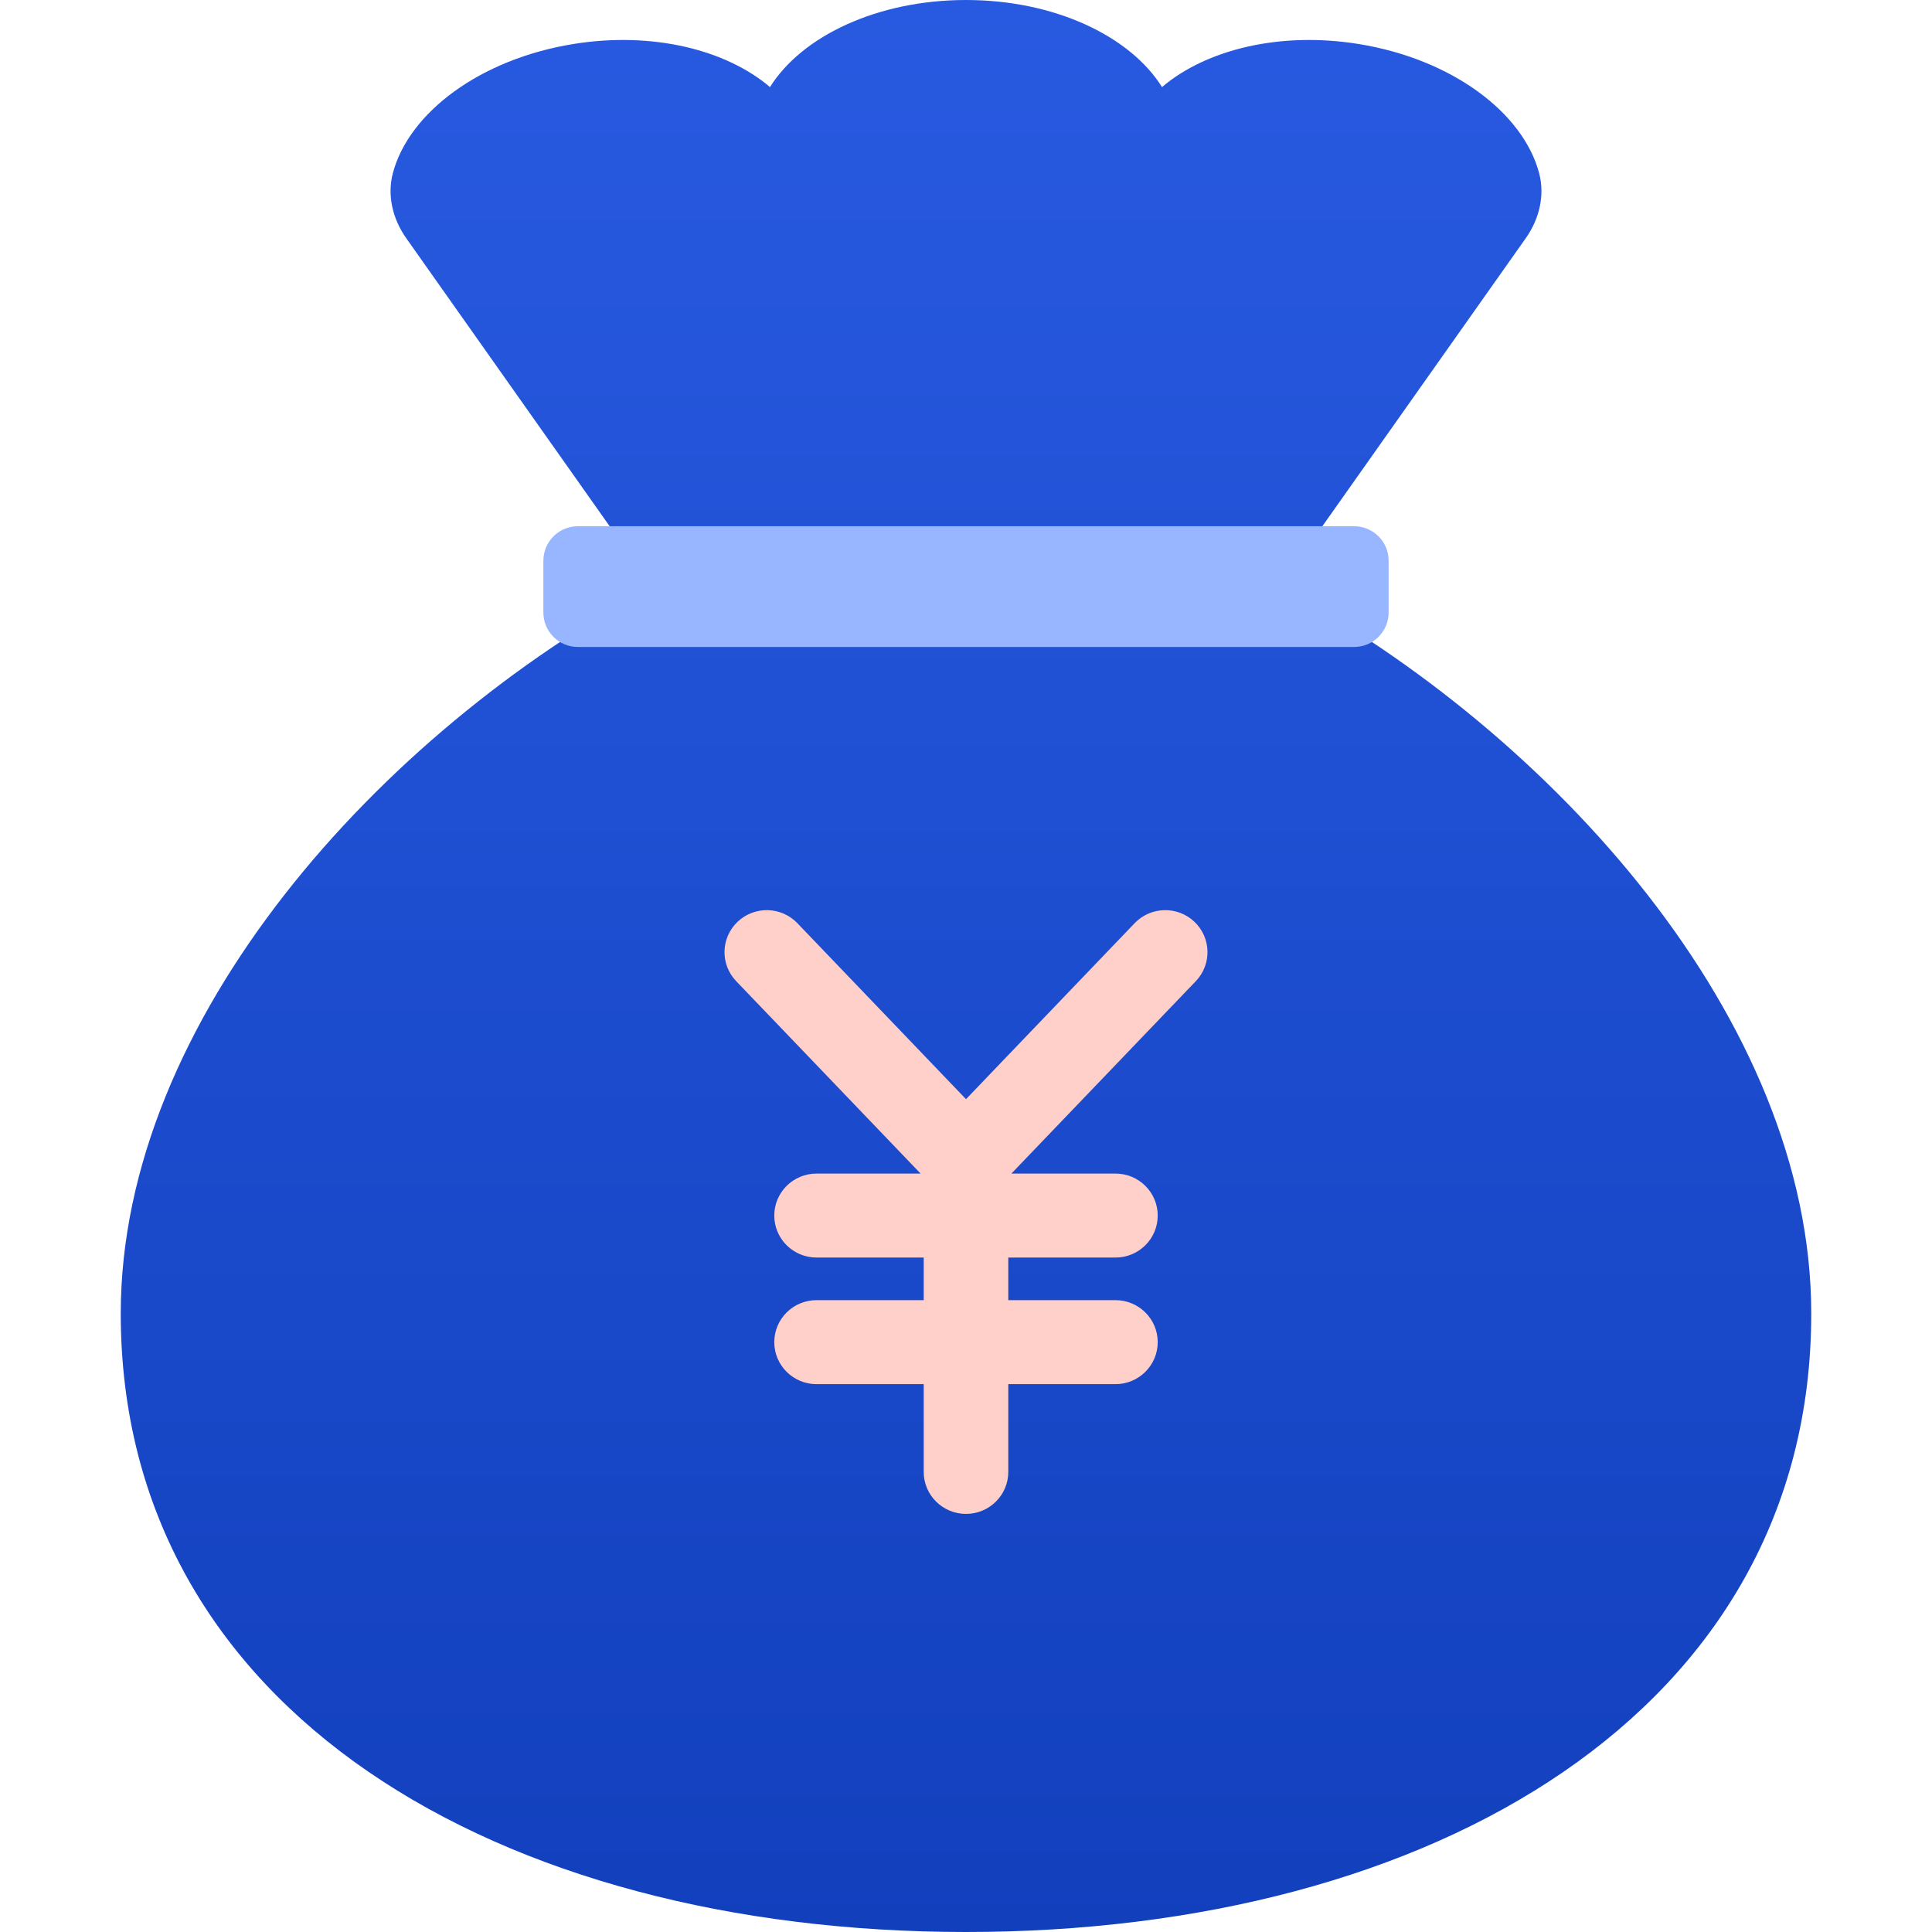
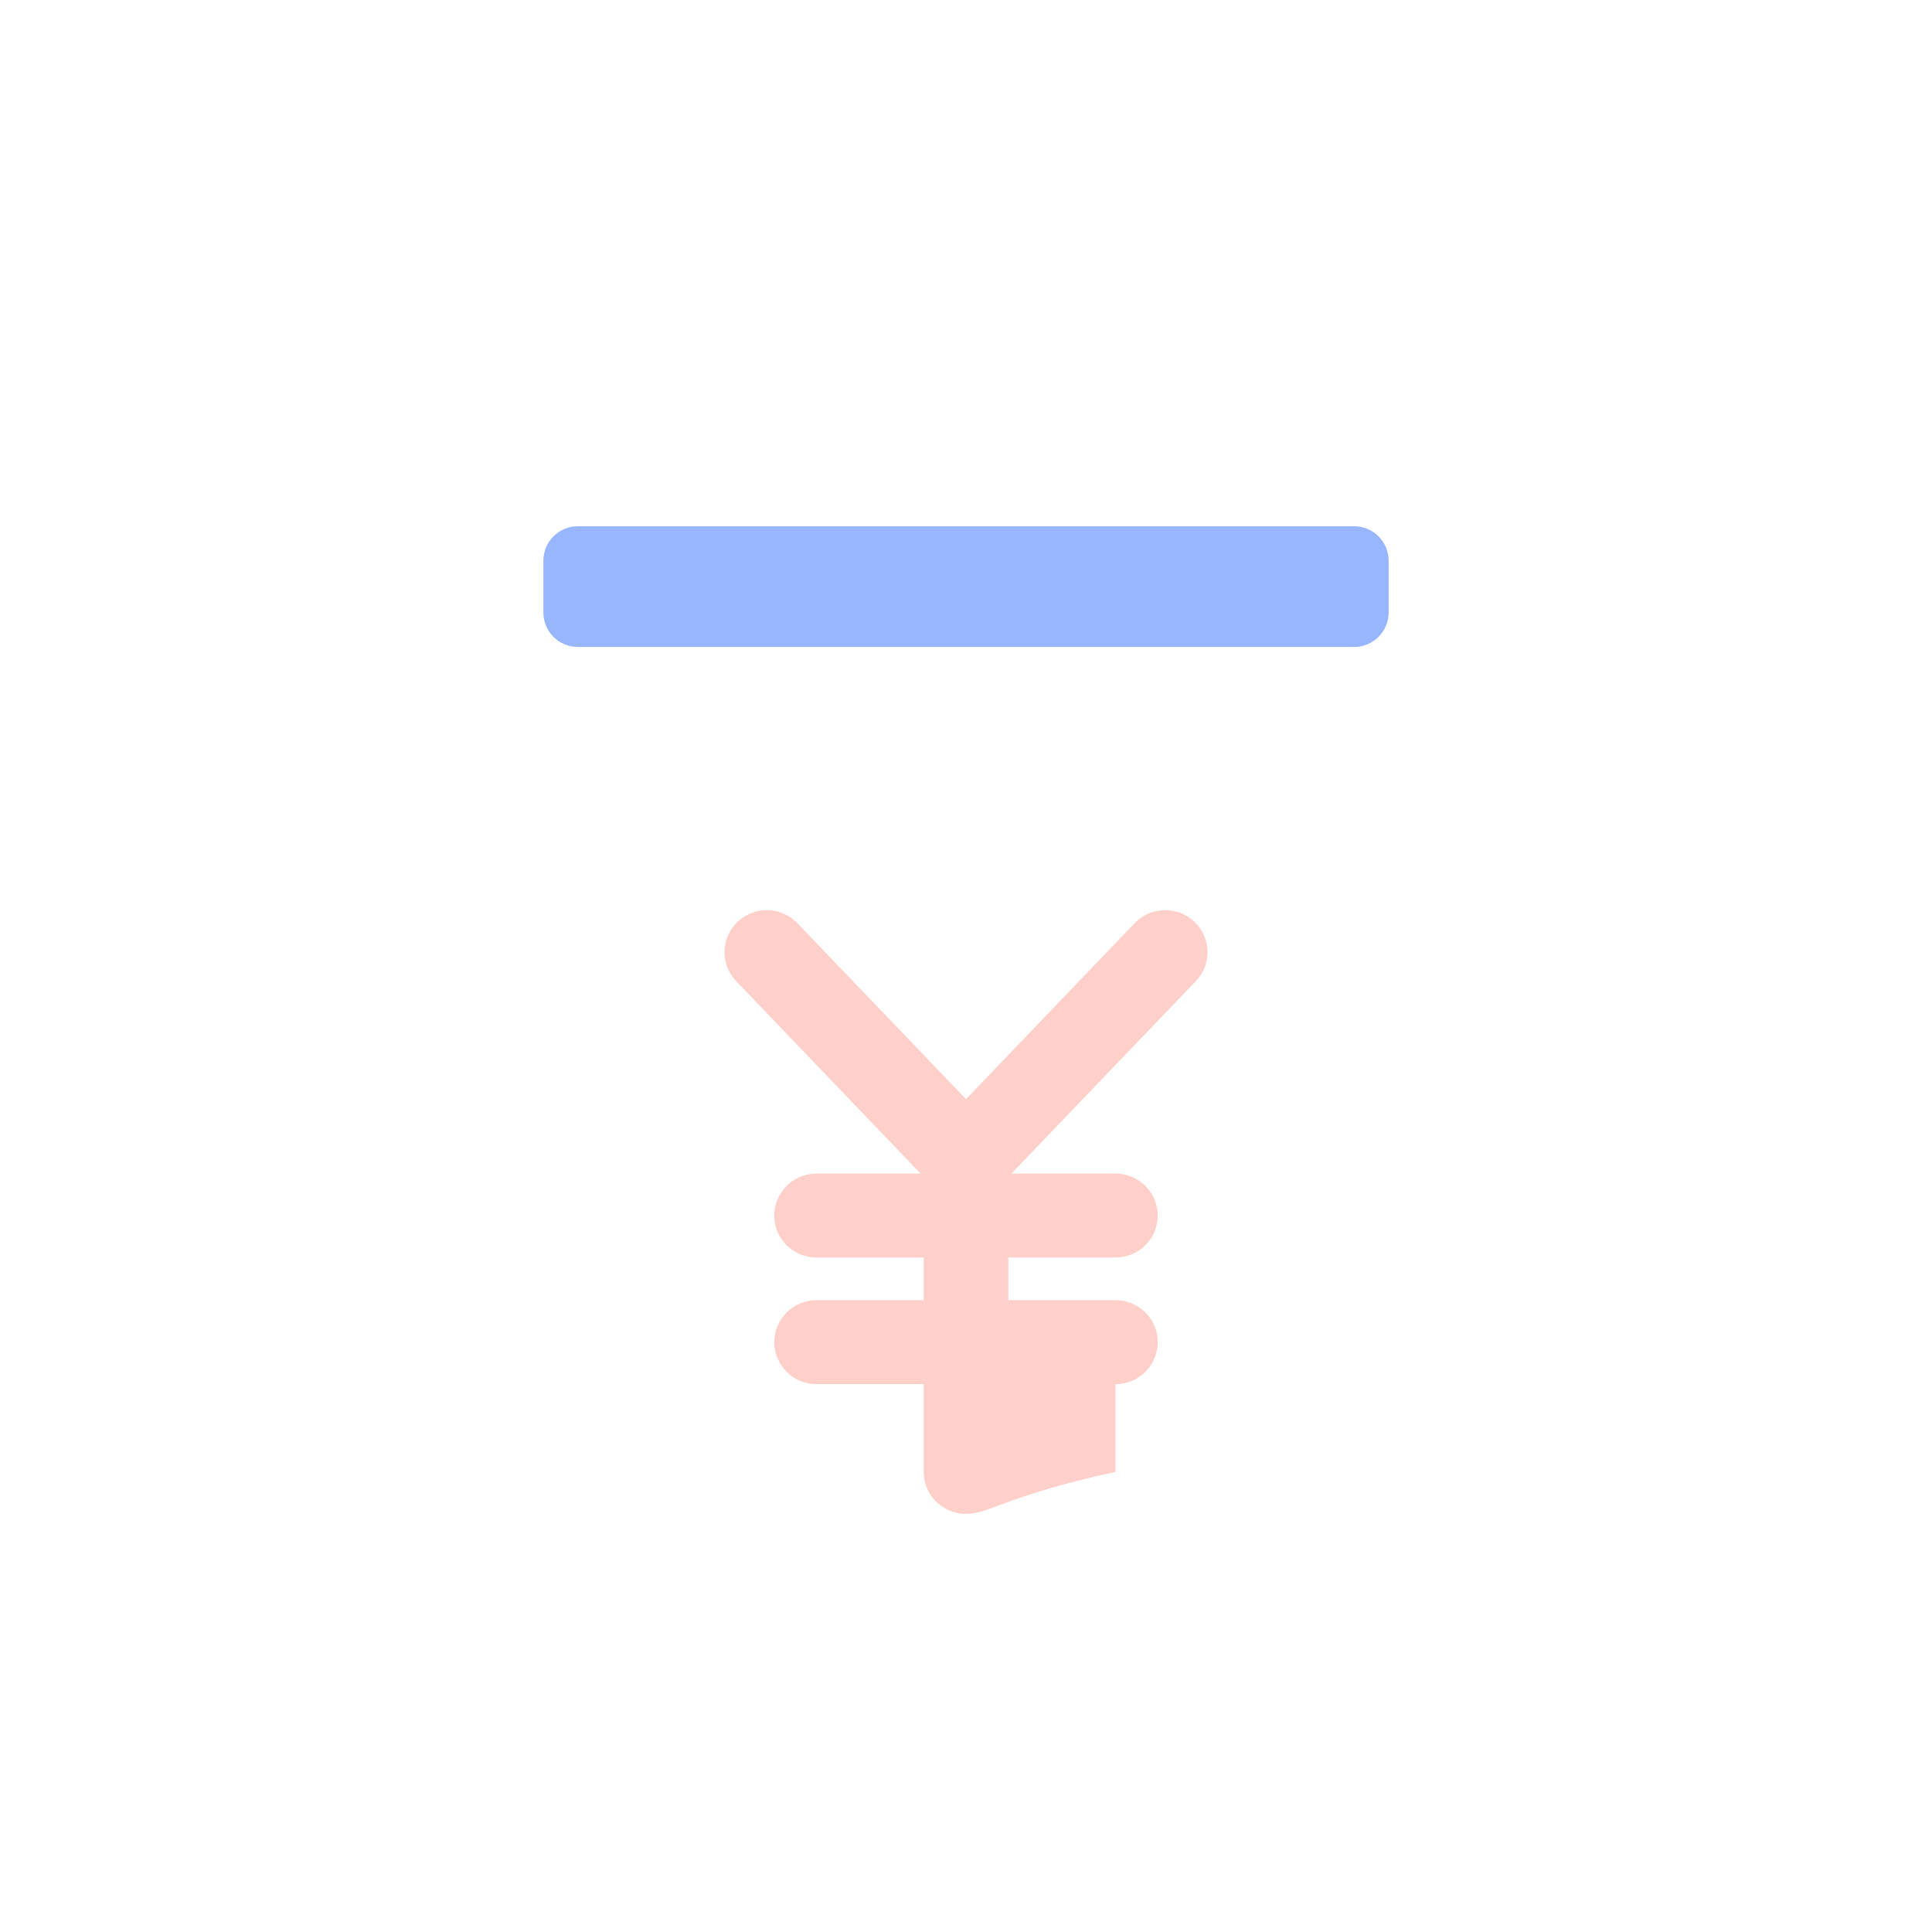
<svg xmlns="http://www.w3.org/2000/svg" width="64" height="64" viewBox="0 0 64 64" fill="none">
  <g clip-path="url(#clip0_216_3754)">
-     <path d="M32 64C47.464 64 60 56.669 60 43.512C60 33.782 51.42 24.294 42.392 19.432L50.543 7.891C50.994 7.252 51.181 6.47 50.985 5.732C50.452 3.727 48.093 1.956 45.002 1.457C42.385 1.035 39.946 1.649 38.493 2.884C37.433 1.191 34.927 0 32 0C29.073 0 26.567 1.191 25.507 2.884C24.054 1.649 21.615 1.035 18.998 1.457C15.907 1.956 13.548 3.727 13.015 5.732C12.819 6.47 13.006 7.252 13.457 7.891L21.608 19.432C12.58 24.294 4 33.782 4 43.512C4 56.669 16.536 64 32 64Z" fill="url(#paint0_linear_216_3754)" />
    <path d="M44.857 17.432H19.143C18.512 17.432 18 17.944 18 18.575V20.289C18 20.921 18.512 21.432 19.143 21.432H44.857C45.488 21.432 46 20.921 46 20.289V18.575C46 17.944 45.488 17.432 44.857 17.432Z" fill="#98B5FF" />
-     <path d="M39.614 32.501L33.504 38.876H36.95C37.724 38.876 38.351 39.498 38.351 40.267C38.351 41.036 37.724 41.658 36.95 41.658H33.401V43.069H36.95C37.724 43.069 38.351 43.692 38.351 44.46C38.351 45.229 37.724 45.852 36.95 45.852H33.401V48.759C33.401 49.527 32.773 50.15 32 50.15C31.227 50.15 30.599 49.527 30.599 48.759V45.852H27.049C26.276 45.852 25.649 45.229 25.649 44.46C25.649 43.692 26.276 43.069 27.049 43.069H30.599V41.658H27.049C26.276 41.658 25.649 41.036 25.649 40.267C25.649 39.498 26.276 38.876 27.049 38.876H30.496L24.386 32.501C23.853 31.945 23.875 31.064 24.434 30.534C24.995 30.004 25.88 30.025 26.414 30.582L32 36.411L37.586 30.582C38.12 30.025 39.005 30.004 39.566 30.534C40.125 31.064 40.147 31.945 39.614 32.501Z" fill="#FFCFC9" />
+     <path d="M39.614 32.501L33.504 38.876H36.95C37.724 38.876 38.351 39.498 38.351 40.267C38.351 41.036 37.724 41.658 36.95 41.658H33.401V43.069H36.95C37.724 43.069 38.351 43.692 38.351 44.46C38.351 45.229 37.724 45.852 36.95 45.852V48.759C33.401 49.527 32.773 50.15 32 50.15C31.227 50.15 30.599 49.527 30.599 48.759V45.852H27.049C26.276 45.852 25.649 45.229 25.649 44.46C25.649 43.692 26.276 43.069 27.049 43.069H30.599V41.658H27.049C26.276 41.658 25.649 41.036 25.649 40.267C25.649 39.498 26.276 38.876 27.049 38.876H30.496L24.386 32.501C23.853 31.945 23.875 31.064 24.434 30.534C24.995 30.004 25.88 30.025 26.414 30.582L32 36.411L37.586 30.582C38.12 30.025 39.005 30.004 39.566 30.534C40.125 31.064 40.147 31.945 39.614 32.501Z" fill="#FFCFC9" />
  </g>
  <defs>
    <linearGradient id="paint0_linear_216_3754" x1="32" y1="0" x2="32" y2="64" gradientUnits="userSpaceOnUse">
      <stop stop-color="#285AE1" />
      <stop offset="1" stop-color="#1240BD" />
    </linearGradient>
    <clipPath id="clip0_216_3754">
      <rect width="56" height="64" fill="white" transform="translate(4)" />
    </clipPath>
  </defs>
</svg>